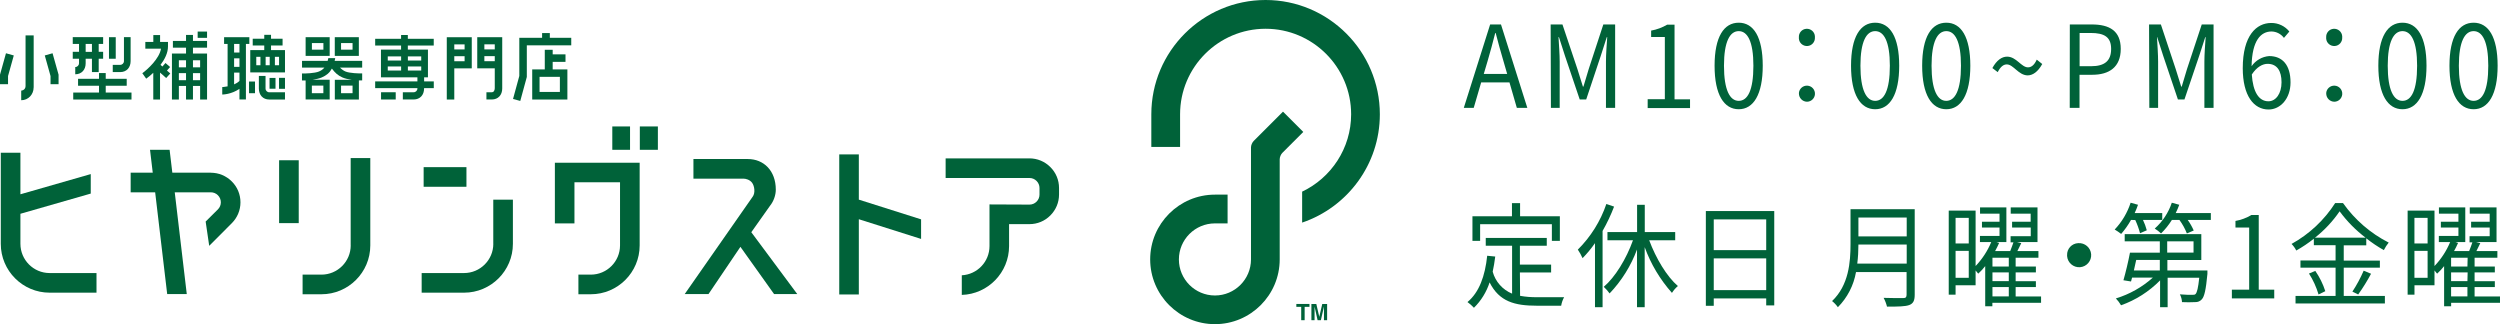
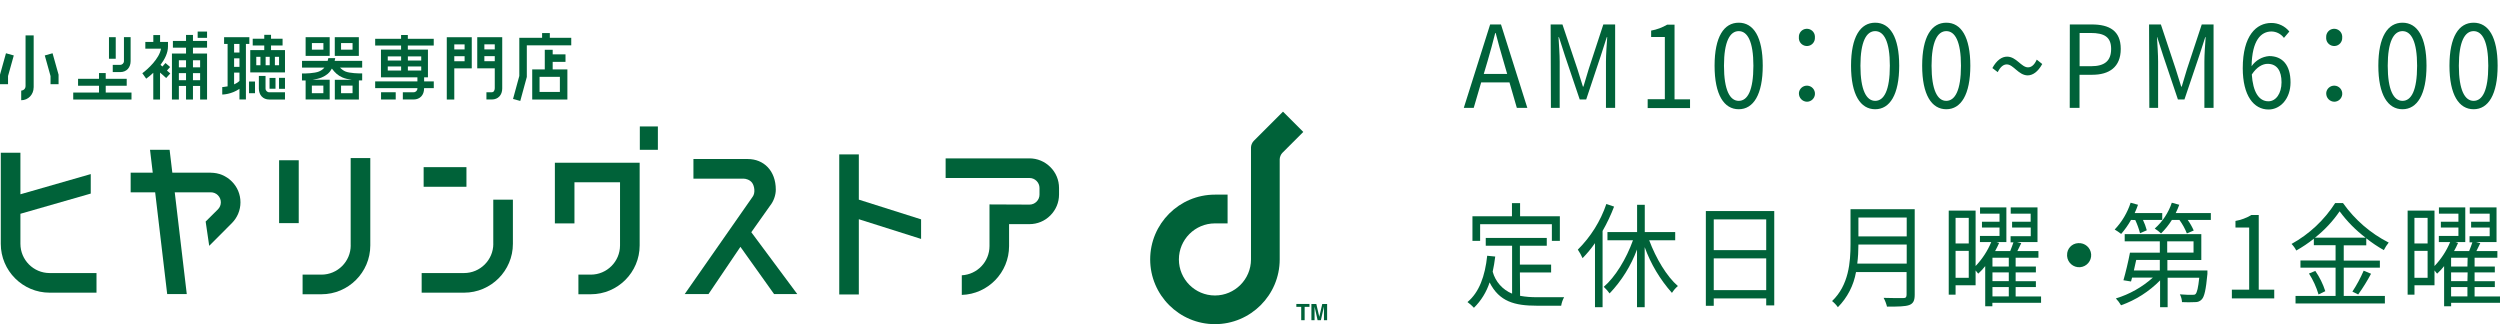
<svg xmlns="http://www.w3.org/2000/svg" id="_レイヤー_2" data-name="レイヤー 2" viewBox="0 0 569.41 73.83">
  <defs>
    <style>
      .cls-1 {
        fill: #006239;
      }
    </style>
  </defs>
  <g id="_レイヤー_1-2" data-name="レイヤー 1">
    <path class="cls-1" d="m343.8,18.76h-6.44l-1.7,5.81h-2.26l6-19h2.47l6,19h-2.39l-1.68-5.81Zm-.52-1.92l-.84-2.9c-.65-2.15-1.2-4.22-1.78-6.43h-.1c-.55,2.23-1.13,4.28-1.75,6.43l-.86,2.9h5.33Z" />
    <path class="cls-1" d="m353.18,5.57h2.69l3.41,10.16c.41,1.32.82,2.64,1.25,4h.12c.41-1.33.79-2.65,1.2-4l3.33-10.16h2.69v19h-2.09v-10.53c0-1.63.17-3.94.29-5.59h-.1l-1.39,4.32-3.3,9.88h-1.48l-3.34-9.88-1.39-4.32h-.1c.1,1.65.27,4,.27,5.59v10.53h-2l-.06-19Z" />
    <path class="cls-1" d="m375.28,22.6h3.91v-14.18h-3.12v-1.45c1.29-.23,2.52-.69,3.65-1.35h1.68v17h3.53v2h-9.65v-2.02Z" />
    <path class="cls-1" d="m390.52,14.97c0-6.61,2.14-9.8,5.5-9.8s5.47,3.22,5.47,9.8-2.13,9.91-5.47,9.91-5.5-3.27-5.5-9.91Zm8.84,0c0-5.54-1.35-7.88-3.34-7.88s-3.36,2.34-3.36,7.88,1.34,8,3.36,8,3.34-2.37,3.34-8Z" />
    <path class="cls-1" d="m409.72,8.52c-.07-1.01.68-1.89,1.69-1.96,1.01-.07,1.89.68,1.96,1.69,0,.09,0,.18,0,.27.07,1.01-.68,1.89-1.69,1.96-1.01.07-1.89-.68-1.96-1.69,0-.09,0-.18,0-.27Zm0,12.71c.06-1.01.93-1.78,1.94-1.72,1.01.06,1.78.93,1.72,1.94-.06.96-.86,1.72-1.82,1.72-1.03-.02-1.85-.88-1.83-1.91,0-.01,0-.02,0-.03Z" />
    <path class="cls-1" d="m421.6,14.97c0-6.61,2.14-9.8,5.5-9.8s5.47,3.22,5.47,9.8-2.13,9.91-5.47,9.91-5.5-3.27-5.5-9.91Zm8.84,0c0-5.54-1.35-7.88-3.34-7.88s-3.36,2.34-3.36,7.88,1.35,8,3.36,8,3.34-2.37,3.34-8Z" />
    <path class="cls-1" d="m437.8,14.97c0-6.61,2.14-9.8,5.5-9.8s5.47,3.22,5.47,9.8-2.13,9.91-5.47,9.91-5.5-3.27-5.5-9.91Zm8.84,0c0-5.54-1.35-7.88-3.34-7.88s-3.36,2.34-3.36,7.88,1.34,8,3.34,8,3.36-2.37,3.36-8Z" />
    <path class="cls-1" d="m457.08,14.67c-.77,0-1.44.52-2.07,1.76l-1.22-.93c1-1.82,2.18-2.6,3.36-2.6,2.09,0,3.24,2.44,4.75,2.44.77,0,1.44-.52,2-1.76l1.25,1c-1,1.81-2.18,2.59-3.34,2.59-2.09-.04-3.22-2.5-4.73-2.5Z" />
    <path class="cls-1" d="m471.43,5.57h5c4,0,6.6,1.42,6.6,5.57s-2.64,5.89-6.48,5.89h-2.91v7.54h-2.23l.02-19Zm4.85,9.51c3.09,0,4.56-1.22,4.56-3.94s-1.56-3.63-4.66-3.63h-2.52v7.57h2.62Z" />
    <path class="cls-1" d="m489.48,5.57h2.69l3.38,10.16c.41,1.32.82,2.64,1.25,4h.12c.41-1.33.79-2.65,1.2-4l3.36-10.16h2.69v19h-2.09v-10.53c0-1.63.17-3.94.29-5.59h-.09l-1.4,4.32-3.34,9.88h-1.49l-3.33-9.88-1.39-4.32h-.05c.1,1.65.26,4,.26,5.59v10.53h-2l-.06-19Z" />
    <path class="cls-1" d="m520.2,8.63c-.67-.9-1.71-1.44-2.83-1.46-2.4,0-4.44,2-4.54,7.91.92-1.33,2.39-2.18,4-2.31,3,0,4.87,2,4.87,6,0,3.68-2.3,6.17-5,6.17-3.38,0-5.88-3.14-5.88-9.41,0-7.44,3.1-10.3,6.5-10.3,1.6-.01,3.11.71,4.11,1.95l-1.23,1.45Zm-.55,10.11c0-2.57-1-4.2-3.17-4.2-1.11,0-2.45.67-3.6,2.43.26,3.94,1.58,6.1,3.79,6.1,1.68,0,2.98-1.74,2.98-4.33Z" />
    <path class="cls-1" d="m529.82,8.52c-.07-1.01.68-1.89,1.69-1.96,1.01-.07,1.89.68,1.96,1.69,0,.09,0,.18,0,.27.07,1.01-.68,1.89-1.69,1.96s-1.89-.68-1.96-1.69c0-.09,0-.18,0-.27Zm0,12.71c.06-1.01.93-1.78,1.94-1.72,1.01.06,1.78.93,1.72,1.94-.06.96-.86,1.72-1.82,1.72-1.03-.02-1.85-.88-1.83-1.91,0-.01,0-.02,0-.03Z" />
    <path class="cls-1" d="m541.7,14.97c0-6.61,2.14-9.8,5.5-9.8s5.47,3.22,5.47,9.8-2.14,9.91-5.47,9.91-5.5-3.27-5.5-9.91Zm8.83,0c0-5.54-1.34-7.88-3.33-7.88s-3.36,2.34-3.36,7.88,1.34,8,3.36,8,3.33-2.37,3.33-8Z" />
    <path class="cls-1" d="m557.9,14.97c0-6.61,2.14-9.8,5.5-9.8s5.47,3.22,5.47,9.8-2.13,9.91-5.47,9.91-5.5-3.27-5.5-9.91Zm8.84,0c0-5.54-1.35-7.88-3.34-7.88s-3.36,2.34-3.36,7.88,1.34,8,3.36,8,3.34-2.37,3.34-8Z" />
    <path class="cls-1" d="m346.22,67.38c1.28.23,2.59.33,3.89.31h6.14c-.33.6-.56,1.26-.67,1.94h-5.57c-5,0-8.54-.93-10.73-5.31-.71,2.18-1.93,4.17-3.57,5.78-.44-.48-.94-.92-1.47-1.3,2.67-2.23,4-5.91,4.49-10.55l1.83.18c-.15,1.22-.34,2.36-.58,3.45.61,2.26,2.25,4.11,4.42,5v-10.91h-6v-1.78h13.9v1.78h-6.12v4.3h7.11v1.79h-7.11l.04,5.32Zm-9.1-12.52h-1.75v-5.6h9v-3h1.85v3h9.06v5.6h-1.82v-3.79h-16.34v3.79Z" />
    <path class="cls-1" d="m367.63,47.06c-.73,1.91-1.6,3.76-2.62,5.54v17.37h-1.73v-14.59c-.85,1.22-1.79,2.36-2.83,3.42-.3-.68-.66-1.33-1.08-1.94,2.94-2.92,5.17-6.48,6.5-10.4l1.76.6Zm8,7.67c1.54,4.12,4,8.24,6.53,10.42-.53.45-.98.97-1.35,1.56-2.71-3.05-4.82-6.58-6.21-10.42v13.68h-1.75v-13.14c-1.38,3.72-3.5,7.12-6.24,10-.4-.54-.84-1.04-1.33-1.5,2.59-2.2,5.14-6.37,6.65-10.6h-5.81v-1.87h6.75v-6.22h1.75v6.22h6.93v1.87h-5.92Z" />
    <path class="cls-1" d="m404.11,48.07v21.49h-1.83v-1.59h-11.95v1.68h-1.8v-21.58h15.58Zm-13.78,1.9v7h11.95v-7h-11.95Zm11.95,16.11v-7.23h-11.95v7.23h11.95Z" />
    <path class="cls-1" d="m436.1,67.15c0,1.35-.36,2-1.25,2.33s-2.49.36-5.06.36c-.17-.7-.43-1.37-.77-2,2,.08,3.94.05,4.49.05s.74-.21.74-.78v-5.14h-11.52c-.53,3.03-1.97,5.82-4.13,8-.37-.53-.82-1-1.32-1.4,3.82-3.63,4.2-8.89,4.2-13v-7.92h14.62v19.5Zm-1.82-7.11v-4.35h-11c0,1.45-.08,2.91-.26,4.35h11.26Zm-11-10.5v4.31h11v-4.31h-11Z" />
    <path class="cls-1" d="m464.88,68.97h-11.09v.78h-1.63v-9.14c-.48.61-1.01,1.19-1.59,1.72-.14-.19-.38-.47-.6-.73v3.37h-4.56v2.15h-1.56v-19.15h6.12v12.62c1.51-1.58,2.72-3.43,3.56-5.45h-2.57v-1.4h4.46v-1.91h-4v-1.33h4v-1.84h-4.44v-1.42h6v7.9h-2.23l.58.19c-.27.62-.58,1.24-.92,1.86h3.44c.28-.67.55-1.45.74-2h-.65v-1.4h4.59v-1.96h-4.25v-1.33h4.23v-1.84h-4.54v-1.42h6.1v7.9h-4.64l.94.24c-.29.62-.6,1.24-.89,1.81h4.8v1.51h-5.19v2h4.61v1.35h-4.61v2h4.61v1.34h-4.61v2.13h5.79v1.45Zm-19.47-19.35v5.84h3v-5.84h-3Zm3,13.66v-6.14h-3v6.14h3Zm9.12-4.58h-3.72v2h3.72v-2Zm0,3.34h-3.72v2h3.72v-2Zm-3.72,5.47h3.72v-2.13h-3.72v2.13Z" />
    <path class="cls-1" d="m473.35,55.38c1.51-.11,2.83,1.03,2.94,2.54.11,1.51-1.03,2.83-2.54,2.94-1.51.11-2.83-1.03-2.94-2.54,0-.06,0-.13,0-.19-.06-1.46,1.07-2.69,2.53-2.75,0,0,.02,0,.02,0Z" />
    <path class="cls-1" d="m485.37,50.09c-.64,1.14-1.39,2.21-2.25,3.19-.47-.37-.96-.7-1.47-1,1.65-1.74,2.89-3.83,3.63-6.11l1.68.47c-.22.64-.47,1.27-.76,1.89h6.28v1.56h-4.39c.36.76.65,1.55.87,2.36l-1.54.67c-.27-1.03-.63-2.03-1.08-3l-.97-.03Zm17.4,11.51v.78c-.34,3.58-.68,5.16-1.28,5.8-.38.43-.94.66-1.51.63-1,.05-2,.05-3,0-.03-.62-.19-1.22-.48-1.77,1.17.11,2.3.11,2.73.11s.65,0,.84-.18c.34-.37.6-1.4.84-3.71h-7.2v6.71h-1.72v-6.11c-2.5,2.54-5.54,4.48-8.89,5.67-.33-.56-.73-1.09-1.18-1.56,3.12-.95,5.99-2.57,8.42-4.74h-4.73c-.09.31-.17.62-.24.88l-1.73-.28c.48-1.66,1.11-4.26,1.49-6.28h6.8v-2.58h-8v-1.64h17.45v5.88h-7.73v2.39h9.12Zm-16.22-2.39c-.17.81-.36,1.61-.53,2.39h5.91v-2.39h-5.38Zm17-10.68v1.56h-5.27c.54.75,1,1.56,1.37,2.41l-1.56.67c-.43-1.1-1-2.13-1.7-3.08h-1.71c-.7,1.12-1.53,2.16-2.47,3.08-.44-.42-.92-.79-1.44-1.11,1.79-1.59,3.13-3.62,3.89-5.89l1.7.47c-.23.64-.51,1.28-.81,1.89h8Zm-9.94,9h6v-2.56h-6v2.56Z" />
    <path class="cls-1" d="m508.34,65.97h3.94v-14.14h-3.12v-1.51c1.28-.22,2.51-.68,3.62-1.35h1.68v17h3.53v2h-9.65v-2Z" />
    <path class="cls-1" d="m533.81,67.41h9.38v1.71h-20.35v-1.71h9.12v-6.44h-8v-1.65h8v-3.48h-4.95v-1.47c-1.26,1-2.6,1.9-4,2.69-.28-.55-.64-1.06-1.08-1.5,4.04-2.23,7.45-5.43,9.94-9.31h1.78c2.69,3.8,6.26,6.89,10.41,9-.43.53-.81,1.11-1.11,1.72-1.4-.79-2.74-1.69-4-2.69v1.6h-5.13v3.48h8.23v1.61h-8.23v6.44Zm-6.47-5.71c.98,1.42,1.75,2.98,2.28,4.62l-1.54.75c-.5-1.68-1.23-3.29-2.18-4.77l1.44-.6Zm11.45-7.57c-2.25-1.71-4.24-3.73-5.91-6-1.55,2.27-3.45,4.3-5.61,6h11.52Zm-3,12.29c.99-1.51,1.85-3.11,2.57-4.77l1.68.7c-.87,1.63-1.85,3.21-2.93,4.72l-1.32-.65Z" />
    <path class="cls-1" d="m569.4,68.97h-11.12v.78h-1.6v-9.14c-.48.61-1.01,1.19-1.59,1.72-.14-.19-.38-.47-.6-.73v3.37h-4.56v2.15h-1.56v-19.15h6.12v12.62c1.51-1.58,2.72-3.43,3.56-5.45h-2.57v-1.4h4.46v-1.91h-4v-1.33h4v-1.84h-4.44v-1.42h6v7.9h-2.22l.58.19c-.27.62-.58,1.24-.92,1.86h3.44c.28-.67.55-1.45.74-2h-.65v-1.4h4.59v-1.96h-4.23v-1.33h4.23v-1.84h-4.54v-1.42h6.1v7.9h-4.64l.94.24c-.29.62-.6,1.24-.89,1.81h4.78v1.51h-5.19v2h4.61v1.35h-4.61v2h4.61v1.34h-4.61v2.13h5.79v1.45Zm-19.48-19.35v5.84h3v-5.84h-3Zm3,13.66v-6.14h-3v6.14h3Zm9.12-4.58h-3.77v2h3.72l.05-2Zm0,3.34h-3.77v2h3.72l.05-2Zm-3.77,5.47h3.72v-2.13h-3.72v2.13Z" />
    <g id="_レイヤー_1-2" data-name=" レイヤー 1-2">
      <g>
-         <path class="cls-1" d="m288.26,0c-14.35,0-26.03,11.68-26.03,26.03v7.43h6.55v-7.43c0-10.75,8.74-19.48,19.48-19.48s19.48,8.74,19.48,19.48c0,7.76-4.57,14.49-11.16,17.62v7.05c10.28-3.48,17.7-13.22,17.7-24.66C314.28,11.69,302.6,0,288.25,0h0Z" />
        <path class="cls-1" d="m292.22,25.43l-6.68,6.68c-.34.34-.61.99-.61,1.46v25.52c0,4.52-3.68,8.21-8.21,8.21s-8.21-3.68-8.21-8.21,3.68-8.21,8.21-8.21h2.88v-6.55h-2.88c-8.13,0-14.75,6.62-14.75,14.75s6.62,14.75,14.75,14.75,14.75-6.62,14.75-14.75v-22.81c0-.47.27-1.13.61-1.46l4.76-4.76-4.63-4.63h0Z" />
        <rect class="cls-1" x="96.49" y="38.07" width="9.75" height="4.47" />
        <path class="cls-1" d="m112.36,55.53c0,3.67-2.99,6.66-6.66,6.66h-9.66v4.47h9.66c6.13,0,11.12-4.99,11.12-11.12v-10.06h-4.47v10.06Z" />
        <path class="cls-1" d="m126.37,50.88h4.47v-9.36h10.38v14.37c0,3.67-2.98,6.66-6.65,6.66h-2.83v4.47h2.83c6.13,0,11.12-4.99,11.12-11.12v-18.83h-19.31v13.82h0Z" />
        <path class="cls-1" d="m79.88,55.89c0,3.67-2.99,6.66-6.66,6.66h-4.3v4.47h4.3c6.13,0,11.12-4.99,11.12-11.12v-19.9h-4.47s0,19.9,0,19.9Z" />
        <rect class="cls-1" x="63.57" y="36.5" width="4.47" height="14.32" />
        <polygon class="cls-1" points="195.61 35.16 191.15 35.16 191.15 67.07 195.61 67.07 195.61 49.93 209.79 54.42 209.79 49.96 195.61 45.47 195.61 35.16" />
        <path class="cls-1" d="m48.02,39.33h-8.77l-.62-5.21h-4.46l.62,5.21h-5.03v4.47h5.58l2.74,23.18h4.46l-2.74-23.18h8.22c.61,0,1.18.24,1.61.67.43.43.67,1,.67,1.61s-.24,1.18-.67,1.61l-2.79,2.77.81,5.53,5.14-5.15c1.27-1.27,1.98-2.96,1.98-4.76s-.7-3.49-1.98-4.76c-1.27-1.27-2.97-1.98-4.76-1.98h0Z" />
        <path class="cls-1" d="m4.65,55.53v-6.84l16.02-4.6v-4.44l-16.02,4.6v-9.46H.18v20.75c0,6.13,4.99,11.12,11.12,11.12h10.68v-4.47h-10.68c-3.67,0-6.65-2.99-6.65-6.66h0Z" />
        <path class="cls-1" d="m175.36,46.9c.86-1.05,1.34-2.47,1.34-3.7,0-4.33-2.75-6.98-6.39-6.98h-12.37v4.47h11.41c.53,0,1.45.25,1.96.95.55.76.75,2.32.13,3.15-.27.36-15.49,22.19-15.49,22.19h5.42l7.27-10.76,7.67,10.76h5.28l-10.47-14.09,4.24-5.99h0Z" />
        <path class="cls-1" d="m234.48,36.07h-19.1v4.47h19.1c.61,0,1.18.24,1.61.67.43.43.67,1,.67,1.61v1.5c0,.61-.24,1.18-.67,1.61s-1,.67-1.61.67l-9.11-.04v9.5c0,3.55-2.8,6.46-6.31,6.64v4.47c5.97-.18,10.77-5.1,10.77-11.12v-5h4.64c1.8,0,3.49-.7,4.76-1.98,1.27-1.27,1.98-2.96,1.98-4.76v-1.5c0-1.8-.7-3.49-1.98-4.76-1.27-1.27-2.96-1.98-4.76-1.98Z" />
-         <rect class="cls-1" x="139.46" y="28.8" width="4.04" height="5.32" />
        <rect class="cls-1" x="145.73" y="28.8" width="4.11" height="5.32" />
        <path class="cls-1" d="m25.68,16.42h1.7c1.45,0,2.37-1.04,2.37-2.5v-5.46h-1.52v5.46c0,.47-.38.85-.85.85h-1.7v1.65Z" />
        <path class="cls-1" d="m56.79,8.47h-5.75v1.54h.8v9.66c-.69.14-1.21.16-1.22.16v1.7c.11,0,2.06-.02,3.92-1.3v2.42h1.47v-12.64h.78v-1.54h0Zm-2.25,9.96c-.34.34-.77.6-1.22.79v-2.68h1.22v1.89Zm0-3.2h-1.22v-1.95h1.22v1.95Zm0-3.27h-1.22v-1.95h1.22v1.95Z" />
        <rect class="cls-1" x="45.02" y="7.19" width="2.14" height="1.43" />
        <polygon class="cls-1" points="22.55 16.64 22.55 17.95 17.78 17.95 17.78 19.53 22.55 19.53 22.55 21.08 16.68 21.08 16.68 22.67 29.95 22.67 29.95 21.08 24.08 21.08 24.08 19.53 28.86 19.53 28.86 17.95 24.08 17.95 24.08 16.64 22.55 16.64" />
        <polygon class="cls-1" points="11.51 19.17 13.34 19.17 13.34 17.01 11.97 12.13 10.2 12.63 11.51 17.32 11.51 19.17" />
        <polygon class="cls-1" points="1.83 17.32 3.14 12.63 1.36 12.13 0 17.01 0 19.17 1.83 19.17 1.83 17.32" />
        <path class="cls-1" d="m40.74,19.58h1.63v3.09h1.58v-3.09h1.63v3.09h1.58v-10.47h-3.21v-1.34h3.21v-1.54h-3.21v-1.36h-1.58v1.36h-2.99v1.54h2.99v1.34h-3.21v10.47h1.58s0-3.09,0-3.09Zm3.21-5.85h1.63v1.61h-1.63v-1.61Zm0,2.92h1.63v1.61h-1.63v-1.61Zm-3.21-2.92h1.63v1.61h-1.63v-1.61Zm0,2.92h1.63v1.61h-1.63v-1.61Z" />
        <path class="cls-1" d="m64.92,11.41h-3.19v-1.05h2.63v-1.54h-2.63v-.89h-1.54v.89h-2.63v1.54h2.63v1.05h-3.19v5.08h7.91v-5.08h0Zm-5.6,3.45h-.95v-1.92h.95v1.92Zm2.11,0h-.93v-1.92h.93v1.92Zm2.13,0h-.95v-1.92h.95v1.92Z" />
        <rect class="cls-1" x="56.72" y="18.57" width="1.36" height="2.66" />
        <rect class="cls-1" x="63.55" y="17.73" width="1.36" height="2.5" />
        <rect class="cls-1" x="61.39" y="17.75" width="1.36" height="2.46" />
        <rect class="cls-1" x="24.82" y="8.47" width="1.54" height="4.91" />
        <path class="cls-1" d="m7.67,19.91v-11.84h-1.85v11.51c0,.65-.45,1.01-.99,1.07v2.18c1.61,0,2.83-1.31,2.83-2.92h0Z" />
-         <path class="cls-1" d="m17.99,14.42c0,.47-.38.85-.85.85v1.65c1.45,0,2.37-1.04,2.37-2.5v-1.04h1.43v3.04h1.54v-3.04h1.01v-1.58h-1.01v-1.8h1.01v-1.54h-6.92v1.54h1.43v1.8h-1.43v1.58h1.43s0,1.04,0,1.04Zm1.52-4.41h1.43v1.8h-1.43s0-1.8,0-1.8Z" />
        <path class="cls-1" d="m64.91,22.67v-1.65h-3.58c-.47,0-.85-.38-.85-.85v-2.88h-1.52v2.88c0,1.45.91,2.5,2.37,2.5h0s3.58,0,3.58,0Z" />
        <path class="cls-1" d="m69.61,18.31v4.35h5.48v-4.5h-3.88c.72-.11,1.48-.27,2.07-.52,1.09-.47,1.81-1.08,2.31-2.02.73.97,1.38,1.57,2.4,2.02.59.26,1.38.43,2.11.53h-3.84v4.5h5.48v-4.36h.75v-1.59c-.67.02-2.88-.03-3.84-.45-.45-.2-.83-.48-1.21-.87h5.05v-1.54h-6.27c.05-.2.09-.4.13-.62h-1.57c-.05.23-.1.43-.15.62h-5.84v1.54h5.09c-.33.4-.74.68-1.24.89-.97.41-3.18.47-3.86.45v1.59h.51c.09,0,.2,0,.32,0h0Zm10.69,2.92h-2.62v-1.74h2.62v1.74Zm-9.27-1.74h2.62v1.74h-2.62v-1.74Z" />
        <path class="cls-1" d="m75.09,8.47h-5.48v4.26h5.48v-4.26Zm-1.43,2.84h-2.62v-1.5h2.62v1.5Z" />
        <path class="cls-1" d="m81.73,8.47h-5.48v4.26h5.48v-4.26Zm-1.43,2.84h-2.62v-1.5h2.62v1.5Z" />
        <polygon class="cls-1" points="130.11 8.61 125.23 8.61 125.23 7.53 123.47 7.53 123.47 8.61 118.28 8.61 118.28 17.3 116.85 22.54 118.5 22.99 119.99 17.53 119.99 10.32 130.11 10.32 130.11 8.61" />
        <path class="cls-1" d="m129.23,22.43h0v-6.62h-3.35v-1.72h2.92v-1.71h-2.92v-1.04h-1.8v4.47h-2.86v6.86h8.01v-.23h0Zm-1.71-1.49h-4.63v-3.44h4.63v3.44Z" />
        <path class="cls-1" d="m103.47,15.57h3.98v-1.17h0v-5.92h-5.69v14.19h1.71v-7.1h0Zm0-5.46h2.35v1.15h-2.35v-1.15Zm0,2.69h2.35v1.15h-2.35v-1.15Z" />
        <rect class="cls-1" x="86.79" y="21.01" width="3.34" height="1.65" />
        <path class="cls-1" d="m96.6,20.08h2.2v-1.54h-2.2v-.93h.87v-6.31h-4.58v-.93h5.9v-1.54h-5.9v-.86h-1.54v.86h-5.9v1.54h5.9v.93h-4.58v6.31h8.3v.93h-9.62v1.54h9.62v.08c0,.47-.38.85-.85.85h-2.47v1.65h2.47c1.45,0,2.37-1.04,2.37-2.5v-.08h0Zm-5.24-4.01h-3.04v-.93h3.04v.93Zm0-2.29h-3.04v-.93h3.04v.93Zm4.58,2.29h-3.04v-.93h3.04v.93Zm0-2.29h-3.04v-.93h3.04v.93Z" />
        <path class="cls-1" d="m108.69,15.57h4v4.51c0,.47-.21.93-.67.93h-1.23v1.65h1.23c1.45,0,2.37-1.04,2.37-2.5v-11.69h-5.69v5.92h0v1.17Zm1.63-5.47h2.37v1.15h-2.37v-1.15Zm0,2.69h2.37v1.15h-2.37v-1.15Z" />
        <path class="cls-1" d="m32.4,16.66l.9,1.26c.48-.34,1.04-.8,1.61-1.34v6.09h1.54v-6.14l1.4,1.24.93-1.04-.75-.66.71-.81-1.05-.91-.7.8-.43-.38c.97-1.27,1.7-2.73,1.7-4.19v-1.03h-1.8v-1.57h-1.54v1.57h-1.82v1.54h3.57c-.37,2.27-3.06,4.72-4.26,5.59h0Z" />
        <polygon class="cls-1" points="295.26 69.89 296.37 69.89 296.37 72.93 297.15 72.93 297.15 69.89 298.25 69.89 298.25 69.23 295.26 69.23 295.26 69.89" />
        <path class="cls-1" d="m300.48,72.14l-.67-2.9h-1.12v3.69h.72v-3.1l.69,3.1h.75l.7-3.1v3.1h.72v-3.69h-1.11l-.67,2.9h-.01Z" />
      </g>
    </g>
  </g>
</svg>